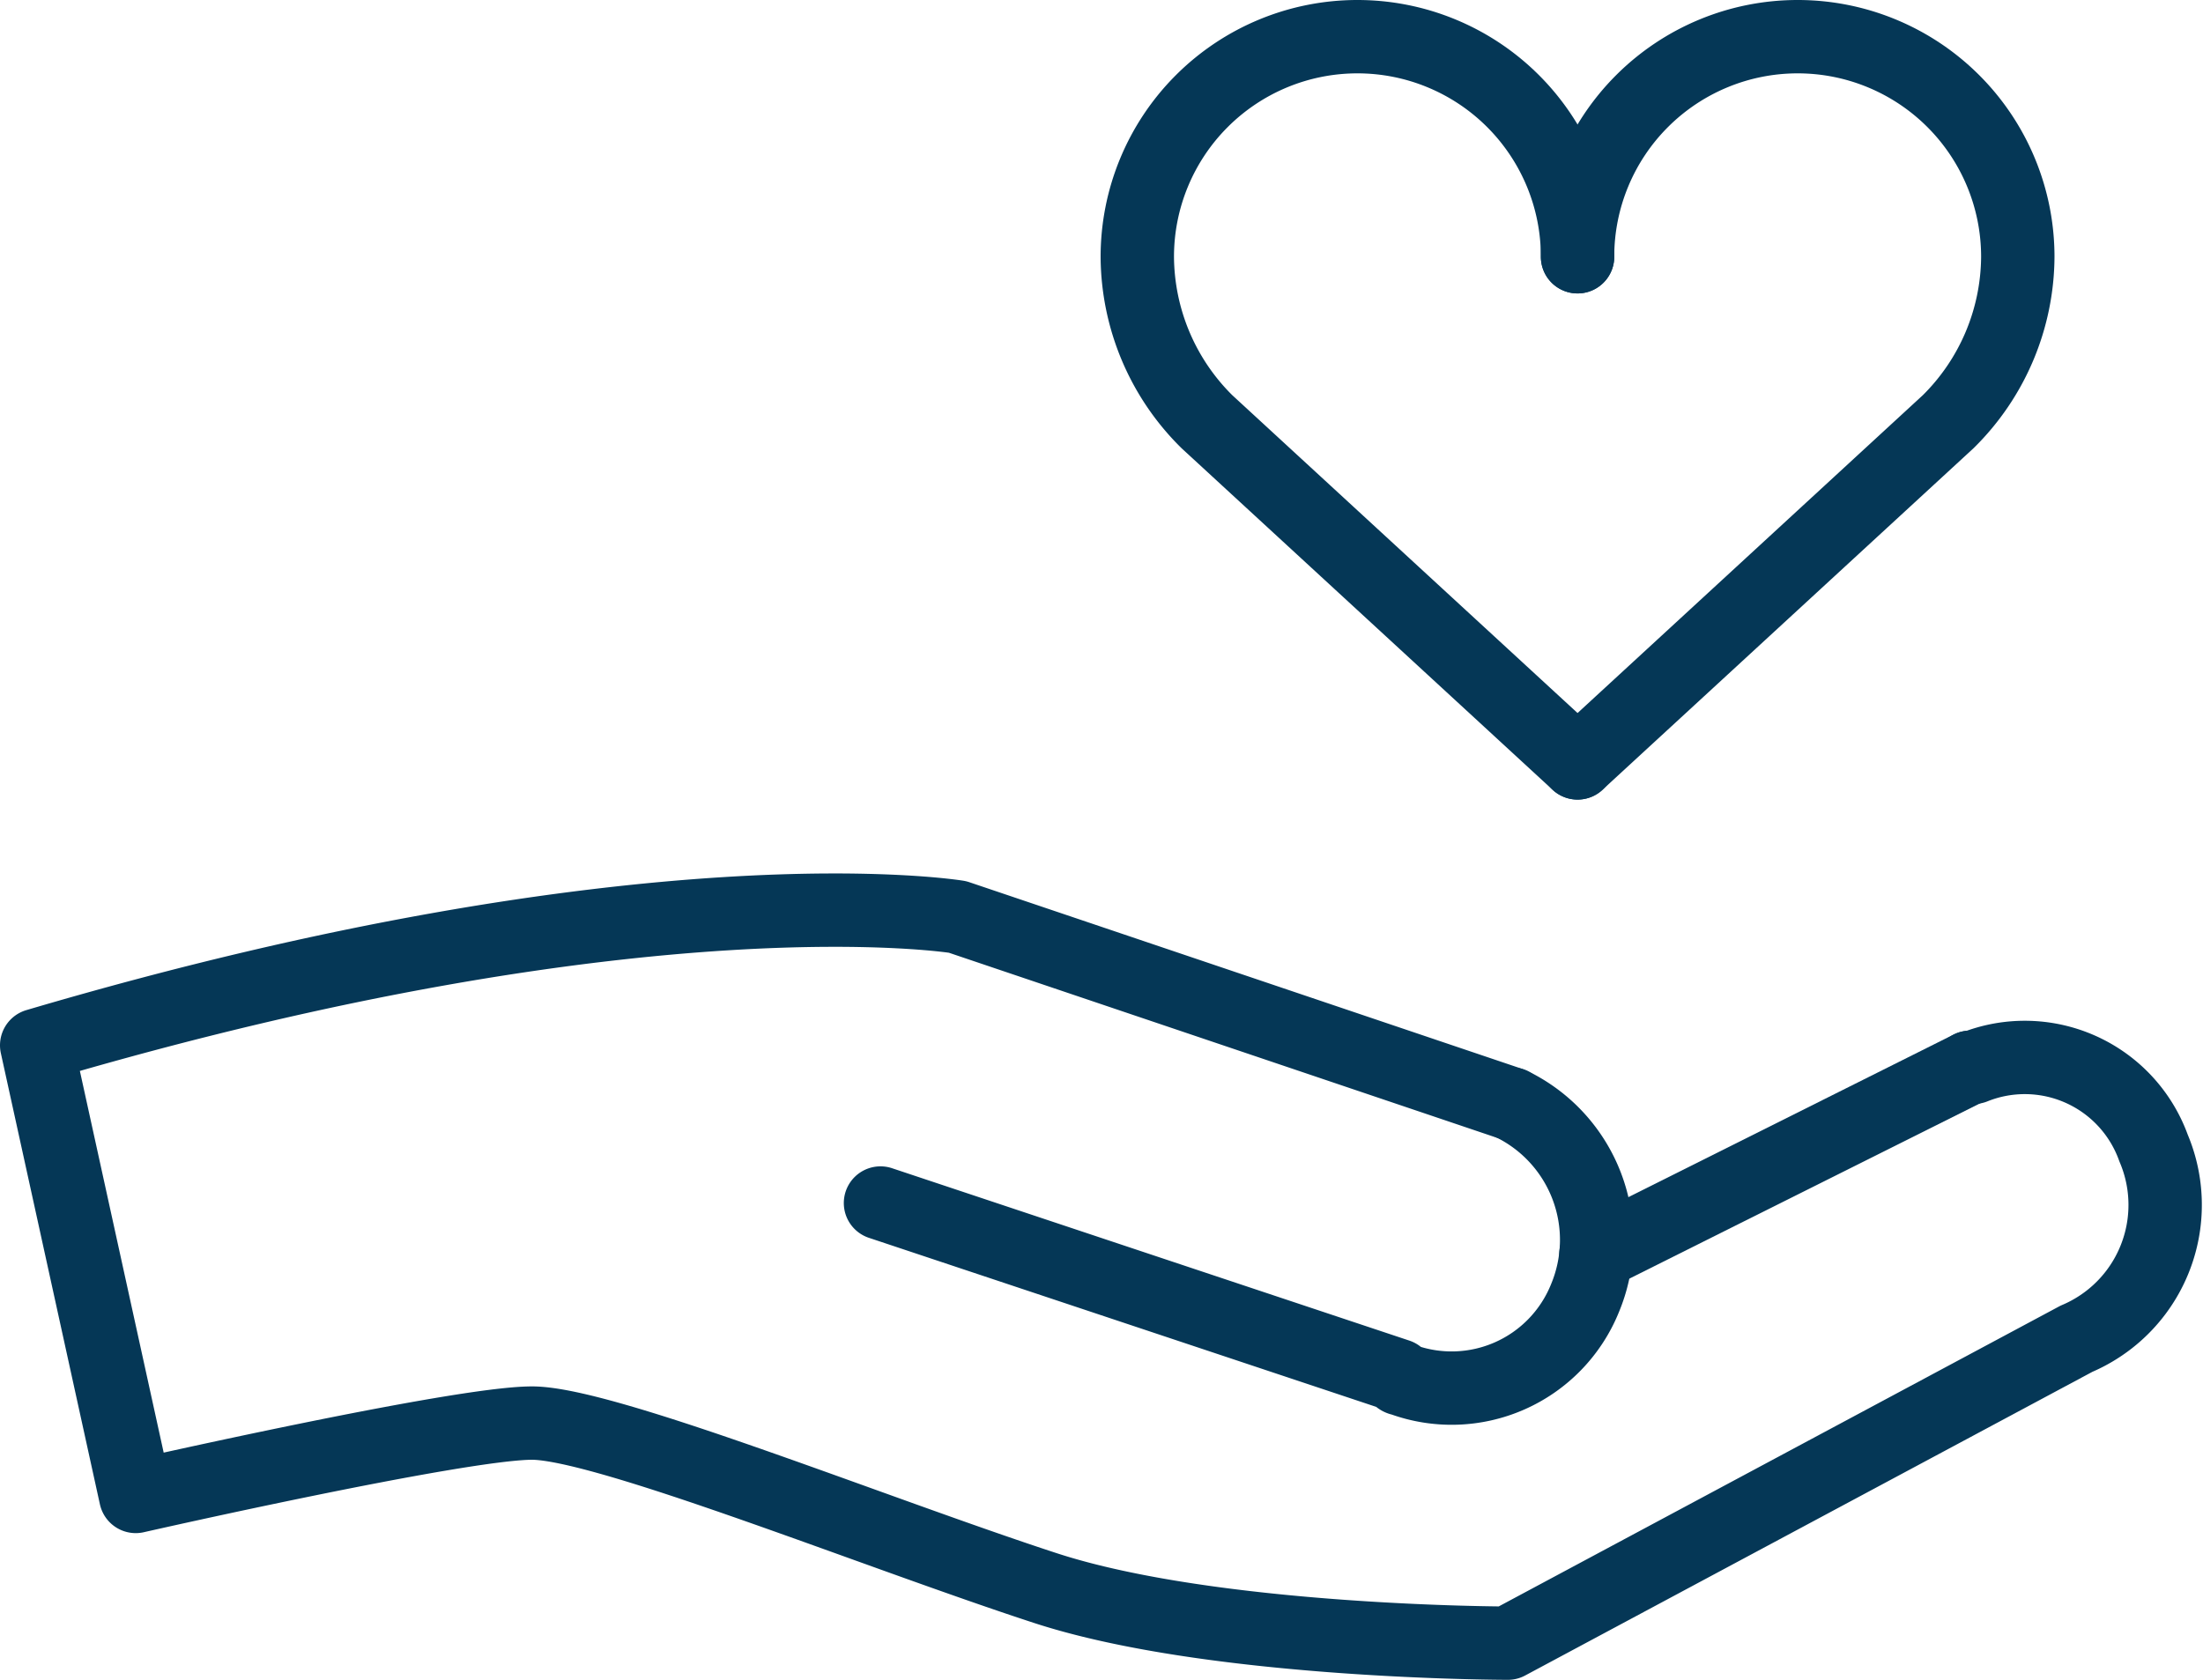
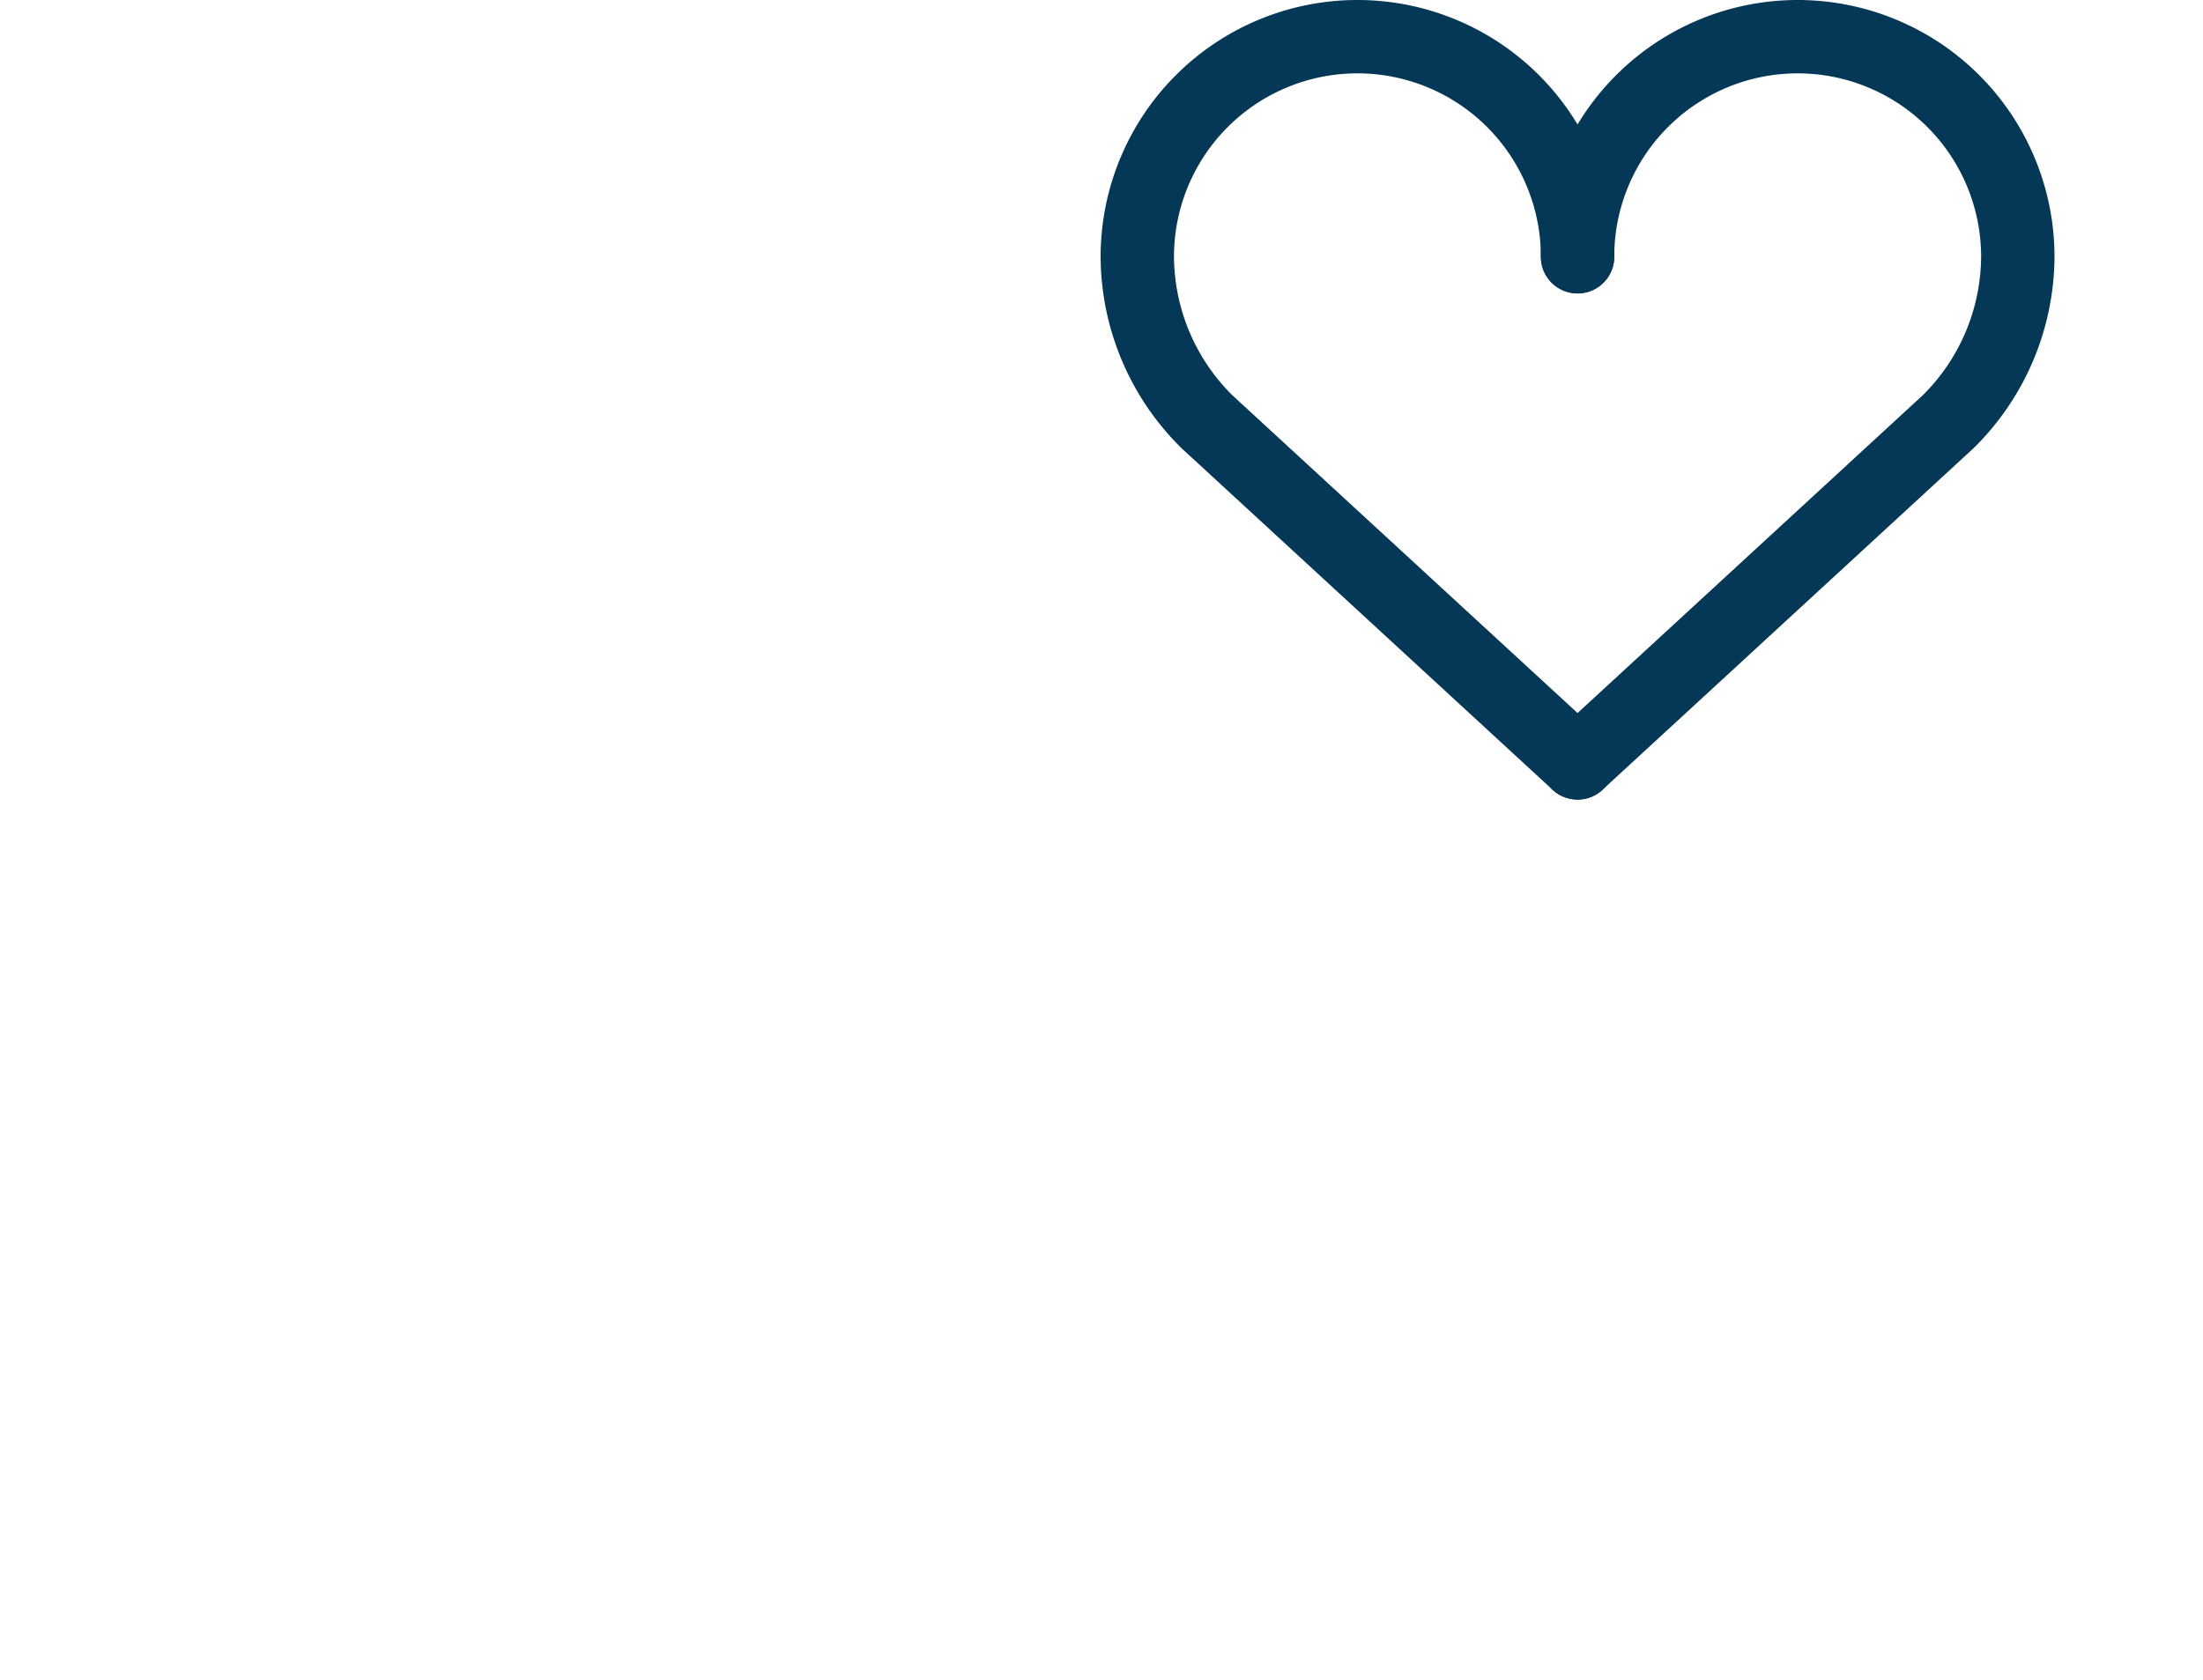
<svg xmlns="http://www.w3.org/2000/svg" width="60.048" height="45.8" viewBox="0 0 60.048 45.8">
  <g id="Group_16280" transform="translate(-922 -785.3)">
    <path id="Path_25537" d="M965,806.1l10.1-9.3a6.362,6.362,0,0,0,1.9-4.5,6,6,0,0,0-12,0" fill="none" stroke="#053756" stroke-linecap="round" stroke-linejoin="round" stroke-width="2" />
    <path id="Path_25538" d="M965,806.1l-10.1-9.3a6.362,6.362,0,0,1-1.9-4.5,6,6,0,0,1,12,0" fill="none" stroke="#053756" stroke-linecap="round" stroke-linejoin="round" stroke-width="2" />
-     <path id="Path_25539" d="M963.2,815.4a4.12,4.12,0,0,1,2,5.3,3.92,3.92,0,0,1-5,2.2.1.1,0,0,1-.1-.1L946,818.1" fill="none" stroke="#053756" stroke-linecap="round" stroke-linejoin="round" stroke-width="2" />
-     <path id="Path_25540" d="M963.2,815.4l-15.1-5.1s-8.5-1.4-25.1,3.5l2.7,12.3s8.8-2,10.8-2,9.4,3,14,4.5,12.6,1.5,12.6,1.5l15.5-8.3a3.962,3.962,0,0,0,2.1-5.2,3.728,3.728,0,0,0-4.9-2.2h-.1" fill="none" stroke="#053756" stroke-linecap="round" stroke-linejoin="round" stroke-width="2" />
-     <line id="Line_1632" x1="10.2" y2="5.1" transform="translate(965.5 814.4)" fill="none" stroke="#053756" stroke-linecap="round" stroke-linejoin="round" stroke-width="2" />
  </g>
</svg>